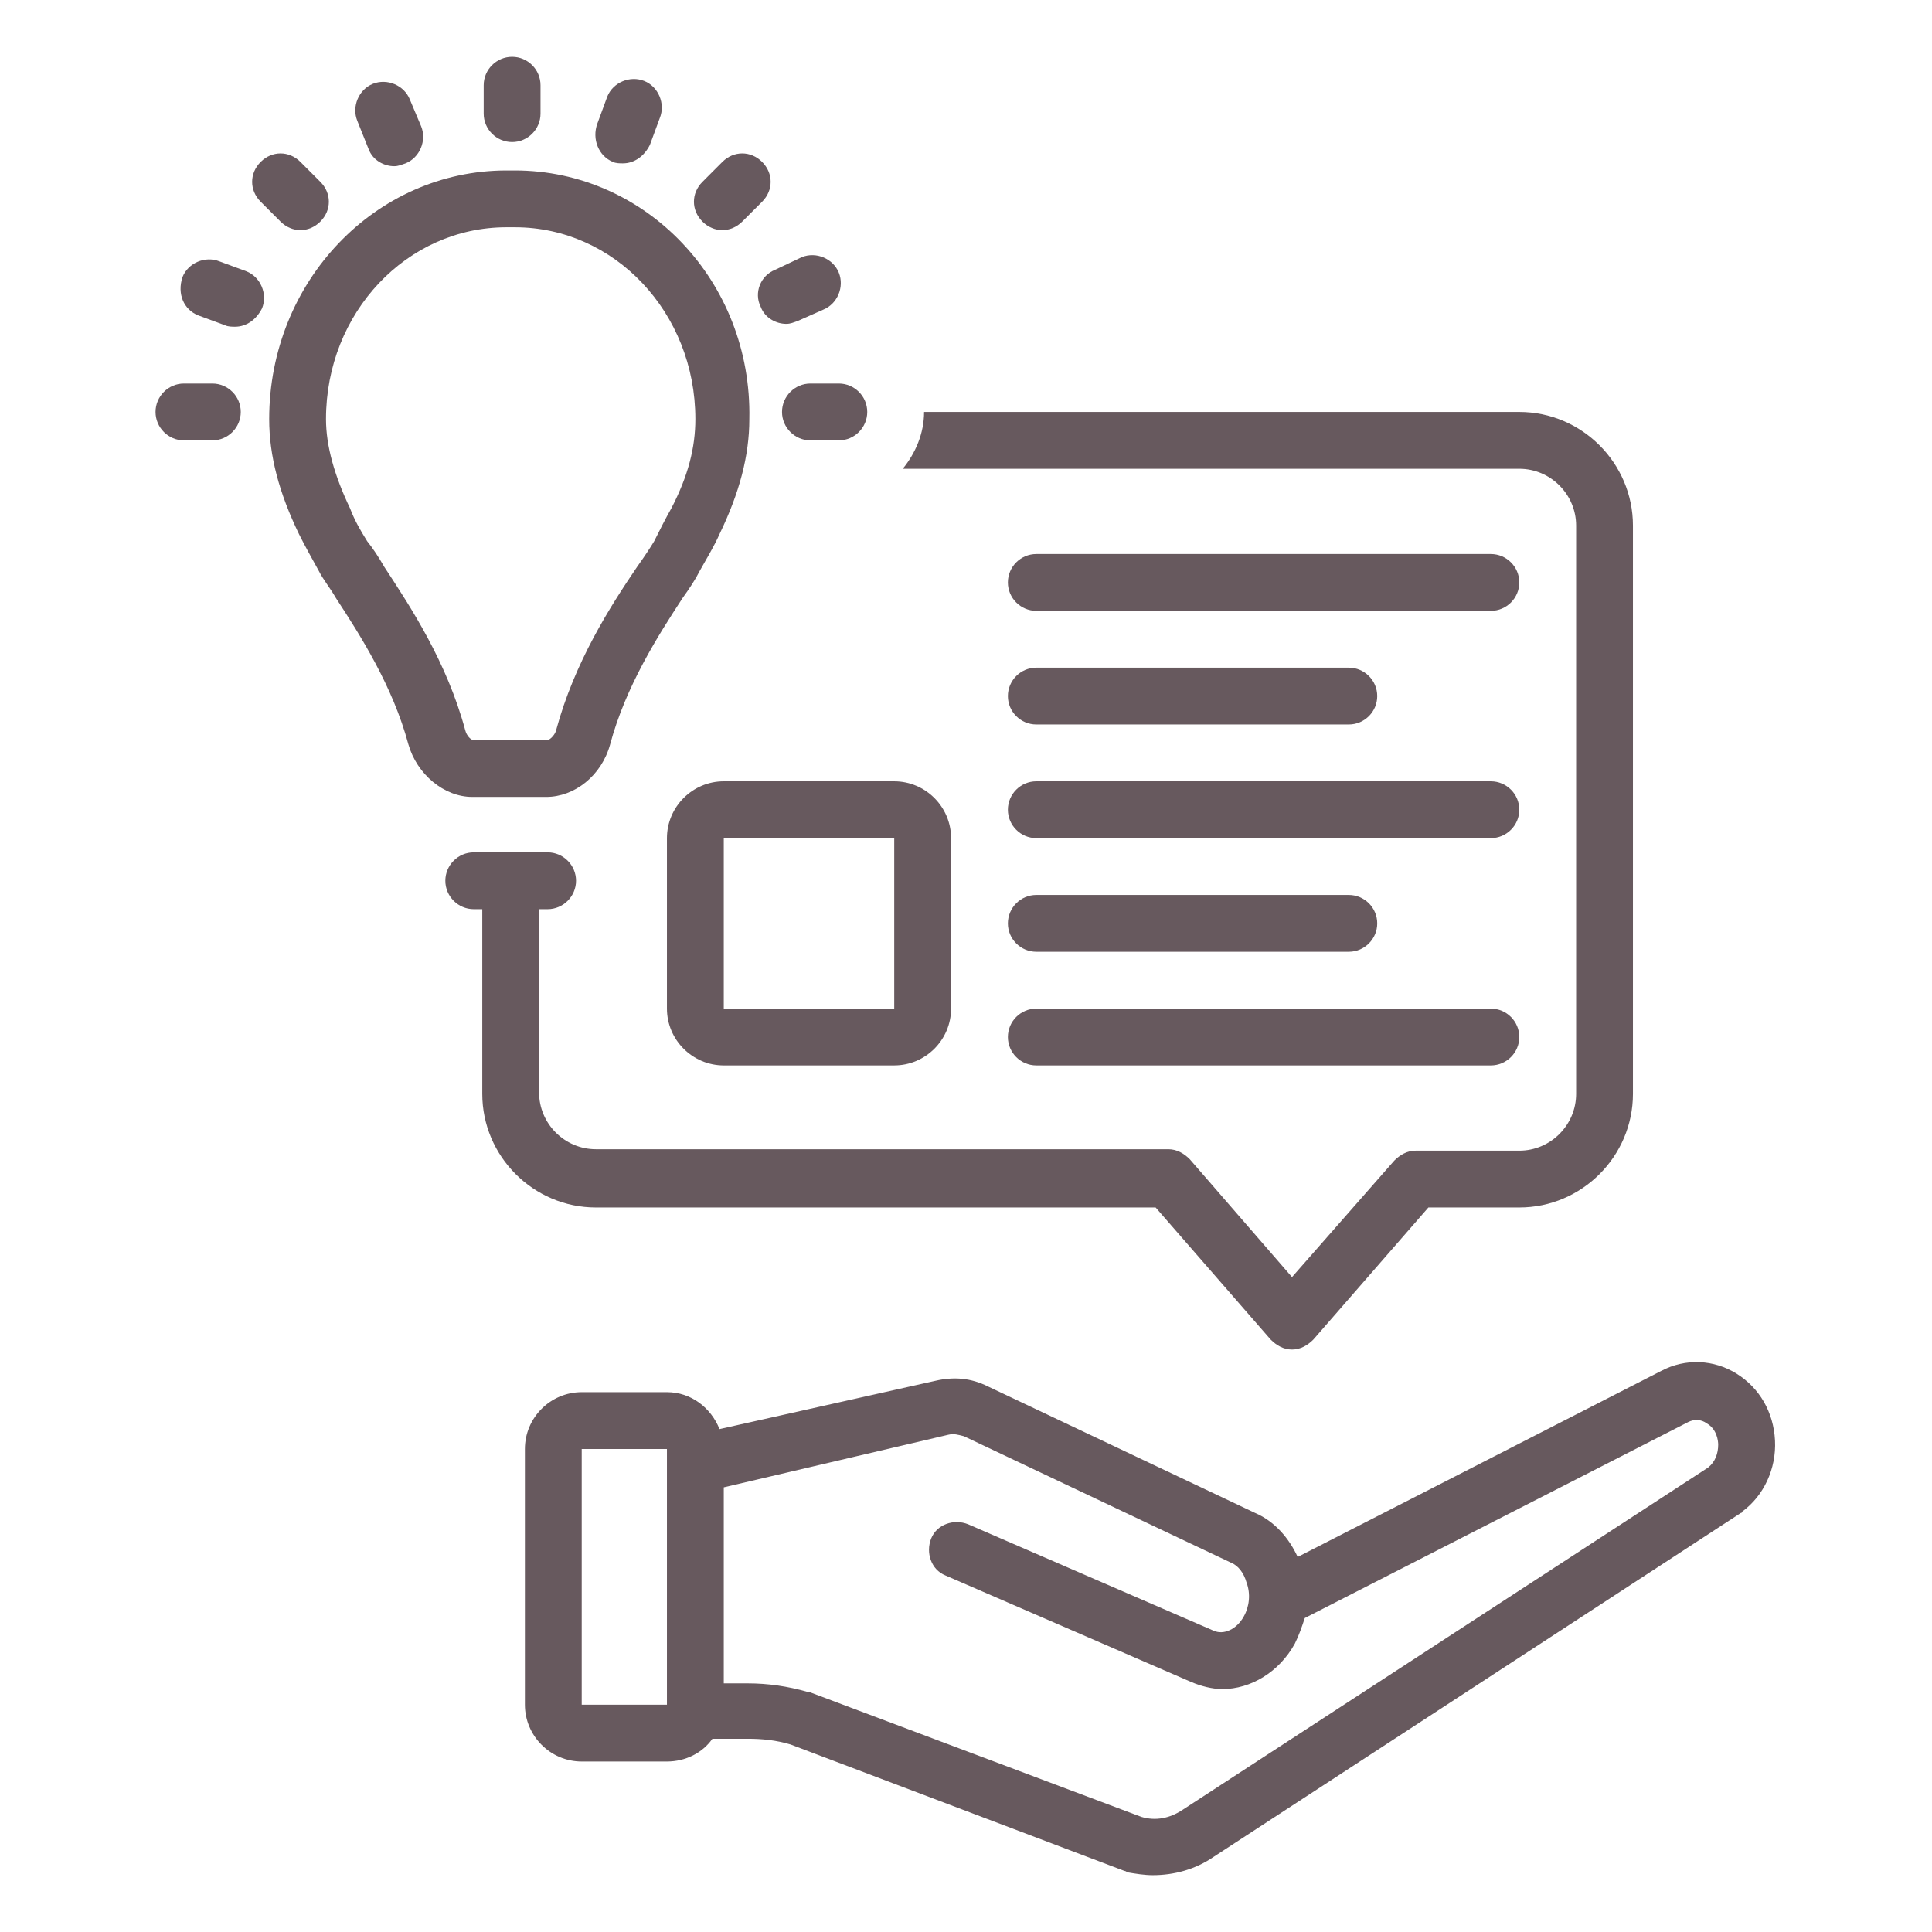
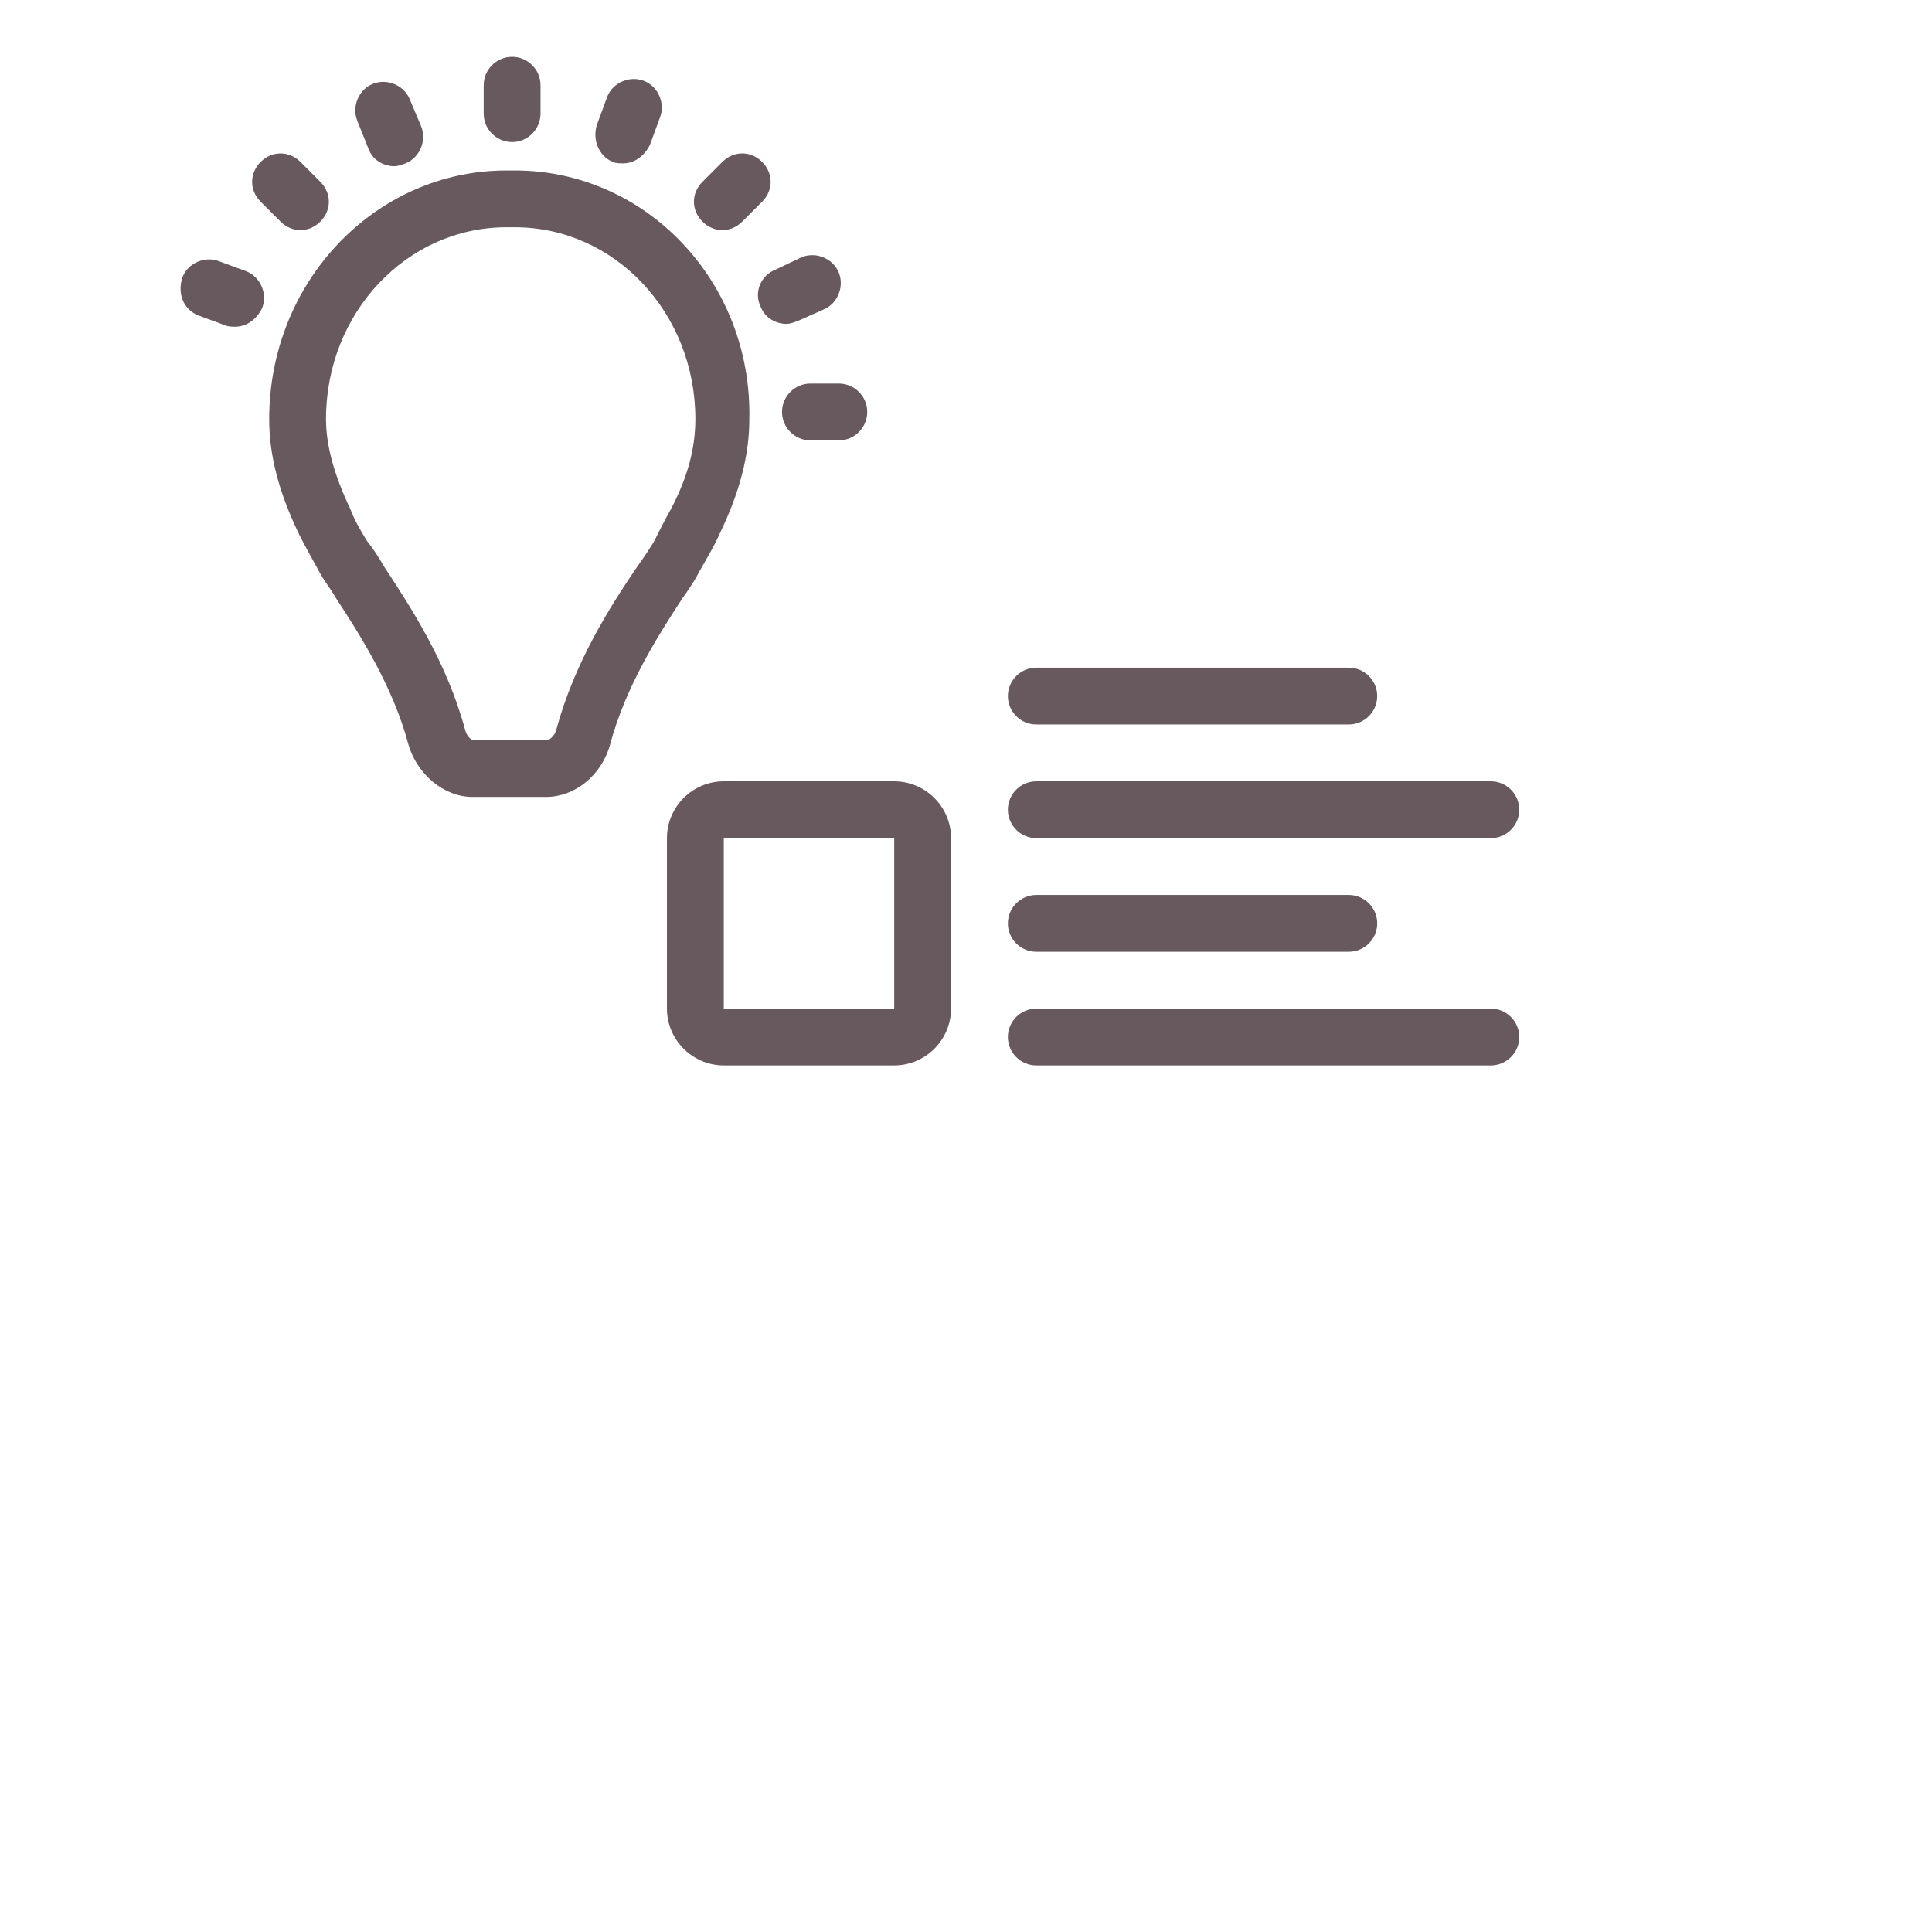
<svg xmlns="http://www.w3.org/2000/svg" width="500" zoomAndPan="magnify" viewBox="0 0 375 375" height="500" preserveAspectRatio="xMidYMid meet" version="1.0">
  <defs>
    <clipPath id="1479b50dda">
-       <path d="M 101 264 L 344.441 264 L 344.441 364 L 101 364 Z M 101 264 " clip-rule="nonzero" />
-     </clipPath>
+       </clipPath>
    <clipPath id="11a50d4887">
-       <path d="M 30.191 74 L 47 74 L 47 86 L 30.191 86 Z M 30.191 74 " clip-rule="nonzero" />
-     </clipPath>
+       </clipPath>
  </defs>
-   <path fill="#67595e" d="M 201.145 118.562 L 289.379 118.562 C 292.414 118.562 294.895 116.082 294.895 113.047 C 294.895 110.016 292.414 107.535 289.379 107.535 L 201.145 107.535 C 198.113 107.535 195.629 110.016 195.629 113.047 C 195.629 116.082 198.113 118.562 201.145 118.562 Z M 201.145 118.562 " fill-opacity="1" fill-rule="nonzero" />
  <path fill="#67595e" d="M 201.145 140.621 L 261.809 140.621 C 264.84 140.621 267.32 138.141 267.32 135.109 C 267.32 132.074 264.84 129.594 261.809 129.594 L 201.145 129.594 C 198.113 129.594 195.629 132.074 195.629 135.109 C 195.629 138.141 198.113 140.621 201.145 140.621 Z M 201.145 140.621 " fill-opacity="1" fill-rule="nonzero" />
  <path fill="#67595e" d="M 201.145 162.68 L 289.379 162.68 C 292.414 162.68 294.895 160.199 294.895 157.168 C 294.895 154.133 292.414 151.652 289.379 151.652 L 201.145 151.652 C 198.113 151.652 195.629 154.133 195.629 157.168 C 195.629 160.199 198.113 162.68 201.145 162.68 Z M 201.145 162.68 " fill-opacity="1" fill-rule="nonzero" />
  <path fill="#67595e" d="M 201.145 184.738 L 261.809 184.738 C 264.84 184.738 267.32 182.258 267.32 179.227 C 267.32 176.191 264.84 173.711 261.809 173.711 L 201.145 173.711 C 198.113 173.711 195.629 176.191 195.629 179.227 C 195.629 182.258 198.113 184.738 201.145 184.738 Z M 201.145 184.738 " fill-opacity="1" fill-rule="nonzero" />
  <path fill="#67595e" d="M 201.145 206.797 L 289.379 206.797 C 292.414 206.797 294.895 204.316 294.895 201.285 C 294.895 198.25 292.414 195.77 289.379 195.77 L 201.145 195.77 C 198.113 195.77 195.629 198.25 195.629 201.285 C 195.629 204.316 198.113 206.797 201.145 206.797 Z M 201.145 206.797 " fill-opacity="1" fill-rule="nonzero" />
  <g clip-path="url(#1479b50dda)">
    <path fill="#67595e" d="M 243.609 293.656 L 191.77 269.113 C 188.461 267.461 185.152 267.184 181.57 268.012 L 139.656 277.387 C 138.004 273.25 134.141 270.219 129.453 270.219 L 112.91 270.219 C 106.844 270.219 101.883 275.18 101.883 281.246 L 101.883 330.879 C 101.883 336.945 106.844 341.91 112.91 341.91 L 129.453 341.91 C 133.039 341.91 136.348 340.254 138.277 337.496 L 145.172 337.496 C 147.93 337.496 150.688 337.773 153.445 338.602 L 218.242 363.141 C 218.516 363.141 218.793 363.414 218.793 363.414 C 220.445 363.691 222.102 363.969 223.754 363.969 C 227.891 363.969 232.027 362.863 235.613 360.383 L 337.91 293.656 C 337.91 293.656 338.188 293.656 338.188 293.379 C 342.32 290.348 344.805 285.105 344.527 279.594 C 344.25 274.078 341.496 269.391 337.082 266.633 C 332.672 263.875 327.156 263.602 322.469 266.082 L 251.879 302.203 C 250.227 298.617 247.469 295.309 243.609 293.656 Z M 112.91 330.879 L 112.91 281.246 L 129.453 281.246 L 129.453 330.879 Z M 327.707 276.008 C 328.812 275.457 330.188 275.457 331.293 276.285 C 333.223 277.387 333.5 279.594 333.5 280.418 C 333.5 282.074 332.945 283.727 331.566 284.832 L 229.547 351.285 C 227.066 352.938 224.309 353.488 221.551 352.664 L 157.027 328.398 C 157.027 328.398 156.754 328.398 156.754 328.398 C 152.891 327.293 149.031 326.742 145.172 326.742 L 140.484 326.742 L 140.484 288.691 L 184.051 278.488 C 185.152 278.215 185.98 278.488 187.082 278.766 L 238.922 303.305 C 240.301 303.855 241.402 305.234 241.953 307.164 C 242.781 309.371 242.504 311.852 241.402 313.785 C 240.023 316.266 237.543 317.367 235.613 316.539 L 187.91 295.859 C 185.152 294.758 181.844 295.859 180.742 298.617 C 179.637 301.375 180.742 304.684 183.5 305.789 L 231.199 326.469 C 233.129 327.293 235.336 327.848 237.266 327.848 C 242.781 327.848 248.297 324.539 251.328 319.023 C 252.156 317.367 252.707 315.715 253.258 314.059 Z M 327.707 276.008 " fill-opacity="1" fill-rule="nonzero" />
  </g>
  <path fill="#67595e" d="M 129.453 162.68 L 129.453 195.77 C 129.453 201.836 134.418 206.797 140.484 206.797 L 173.57 206.797 C 179.637 206.797 184.602 201.836 184.602 195.77 L 184.602 162.68 C 184.602 156.613 179.637 151.652 173.57 151.652 L 140.484 151.652 C 134.418 151.652 129.453 156.613 129.453 162.68 Z M 173.57 195.77 L 140.484 195.77 L 140.484 162.68 L 173.57 162.68 Z M 173.57 195.77 " fill-opacity="1" fill-rule="nonzero" />
  <path fill="#67595e" d="M 99.398 27.57 C 102.434 27.57 104.914 25.09 104.914 22.055 L 104.914 16.543 C 104.914 13.508 102.434 11.027 99.398 11.027 C 96.367 11.027 93.883 13.508 93.883 16.543 L 93.883 22.055 C 93.883 25.09 96.367 27.57 99.398 27.57 Z M 99.398 27.57 " fill-opacity="1" fill-rule="nonzero" />
  <path fill="#67595e" d="M 157.305 74.445 C 154.27 74.445 151.789 76.926 151.789 79.961 C 151.789 82.992 154.27 85.477 157.305 85.477 L 162.82 85.477 C 165.852 85.477 168.332 82.992 168.332 79.961 C 168.332 76.926 165.852 74.445 162.82 74.445 Z M 157.305 74.445 " fill-opacity="1" fill-rule="nonzero" />
  <g clip-path="url(#11a50d4887)">
    <path fill="#67595e" d="M 35.703 85.477 L 41.219 85.477 C 44.254 85.477 46.734 82.992 46.734 79.961 C 46.734 76.926 44.254 74.445 41.219 74.445 L 35.703 74.445 C 32.672 74.445 30.191 76.926 30.191 79.961 C 30.191 82.992 32.672 85.477 35.703 85.477 Z M 35.703 85.477 " fill-opacity="1" fill-rule="nonzero" />
  </g>
  <path fill="#67595e" d="M 140.207 44.668 C 141.586 44.668 142.965 44.113 144.07 43.012 L 147.93 39.152 C 150.133 36.945 150.133 33.637 147.93 31.43 C 145.723 29.227 142.414 29.227 140.207 31.43 L 136.348 35.293 C 134.141 37.496 134.141 40.805 136.348 43.012 C 137.449 44.113 138.828 44.668 140.207 44.668 Z M 140.207 44.668 " fill-opacity="1" fill-rule="nonzero" />
  <path fill="#67595e" d="M 54.453 43.012 C 55.559 44.113 56.938 44.668 58.316 44.668 C 59.695 44.668 61.074 44.113 62.176 43.012 C 64.383 40.805 64.383 37.496 62.176 35.293 L 58.316 31.43 C 56.109 29.227 52.801 29.227 50.594 31.43 C 48.387 33.637 48.387 36.945 50.594 39.152 Z M 54.453 43.012 " fill-opacity="1" fill-rule="nonzero" />
  <path fill="#67595e" d="M 118.977 31.43 C 119.527 31.707 120.355 31.707 120.906 31.707 C 123.113 31.707 125.043 30.328 126.145 28.121 L 128.074 22.883 C 129.18 20.125 127.801 16.816 125.043 15.715 C 122.285 14.613 118.977 15.988 117.875 18.746 L 115.945 23.988 C 114.84 27.02 116.219 30.328 118.977 31.43 Z M 118.977 31.43 " fill-opacity="1" fill-rule="nonzero" />
  <path fill="#67595e" d="M 38.461 61.211 L 43.699 63.141 C 44.254 63.418 45.078 63.418 45.633 63.418 C 47.836 63.418 49.766 62.039 50.871 59.832 C 51.973 57.074 50.594 53.766 47.836 52.664 L 42.598 50.734 C 39.84 49.629 36.531 51.008 35.43 53.766 C 34.324 57.074 35.703 60.109 38.461 61.211 Z M 38.461 61.211 " fill-opacity="1" fill-rule="nonzero" />
  <path fill="#67595e" d="M 147.652 59.555 C 148.48 61.762 150.688 62.863 152.617 62.863 C 153.445 62.863 153.996 62.59 154.82 62.312 L 159.785 60.109 C 162.543 59.004 163.922 55.695 162.82 52.938 C 161.715 50.18 158.406 48.801 155.648 49.906 L 150.41 52.387 C 147.652 53.488 146.273 56.801 147.652 59.555 Z M 147.652 59.555 " fill-opacity="1" fill-rule="nonzero" />
  <path fill="#67595e" d="M 71.551 28.949 C 72.379 31.156 74.582 32.258 76.512 32.258 C 77.34 32.258 77.891 31.984 78.719 31.707 C 81.477 30.605 82.855 27.297 81.754 24.539 L 79.547 19.301 C 78.445 16.543 75.137 15.164 72.379 16.266 C 69.621 17.367 68.242 20.676 69.344 23.434 Z M 71.551 28.949 " fill-opacity="1" fill-rule="nonzero" />
-   <path fill="#67595e" d="M 305.926 102.02 L 305.926 212.312 C 305.926 218.379 300.961 223.344 294.895 223.344 L 274.766 223.344 C 273.113 223.344 271.734 224.168 270.629 225.273 L 250.777 247.883 L 230.926 224.996 C 229.82 223.895 228.441 223.066 226.789 223.066 L 115.668 223.066 C 109.602 223.066 104.637 218.105 104.637 212.039 L 104.637 176.469 L 106.293 176.469 C 109.324 176.469 111.809 173.984 111.809 170.953 C 111.809 167.922 109.324 165.438 106.293 165.438 L 91.953 165.438 C 88.922 165.438 86.441 167.922 86.441 170.953 C 86.441 173.984 88.922 176.469 91.953 176.469 L 93.609 176.469 L 93.609 212.312 C 93.609 224.445 103.535 234.371 115.668 234.371 L 224.309 234.371 L 246.641 260.016 C 247.746 261.117 249.125 261.945 250.777 261.945 C 252.434 261.945 253.812 261.117 254.914 260.016 L 277.25 234.371 L 294.895 234.371 C 307.027 234.371 316.953 224.445 316.953 212.312 L 316.953 102.02 C 316.953 89.887 307.027 79.961 294.895 79.961 L 179.363 79.961 C 179.363 84.098 177.707 87.957 175.227 90.988 L 294.895 90.988 C 300.961 90.988 305.926 95.953 305.926 102.02 Z M 305.926 102.02 " fill-opacity="1" fill-rule="nonzero" />
  <path fill="#67595e" d="M 58.039 103.672 C 59.141 105.879 60.52 108.359 61.898 110.844 C 62.727 112.496 64.105 114.152 65.207 116.082 C 69.895 123.25 76.238 133.176 79.27 144.484 C 80.926 150.273 86.164 154.684 91.68 154.684 L 106.016 154.684 C 111.531 154.684 116.77 150.547 118.426 144.484 C 121.457 133.176 127.801 123.25 132.488 116.082 C 133.867 114.152 134.969 112.496 135.797 110.844 C 137.176 108.359 138.555 106.156 139.656 103.672 C 143.516 95.676 145.445 88.508 145.445 81.34 C 146 54.594 125.32 33.086 99.949 33.086 L 98.297 33.086 C 72.93 33.086 52.25 54.594 52.25 81.34 C 52.25 88.508 54.18 95.676 58.039 103.672 Z M 98.297 44.113 L 99.949 44.113 C 119.254 44.113 134.969 60.66 134.969 81.34 C 134.969 86.855 133.59 92.367 130.281 98.711 C 129.18 100.641 128.074 102.848 126.973 105.051 C 126.145 106.43 125.043 108.086 123.664 110.016 C 118.426 117.734 111.531 128.488 107.945 141.727 C 107.672 142.828 106.57 143.656 106.293 143.656 L 91.953 143.656 C 91.402 143.656 90.574 142.828 90.301 141.727 C 86.715 128.488 79.824 118.012 74.582 110.016 C 73.48 108.086 72.379 106.43 71.273 105.051 C 69.895 102.848 68.793 100.918 67.965 98.711 C 64.934 92.367 63.277 86.578 63.277 81.34 C 63.277 60.66 78.996 44.113 98.297 44.113 Z M 98.297 44.113 " fill-opacity="1" fill-rule="nonzero" />
</svg>